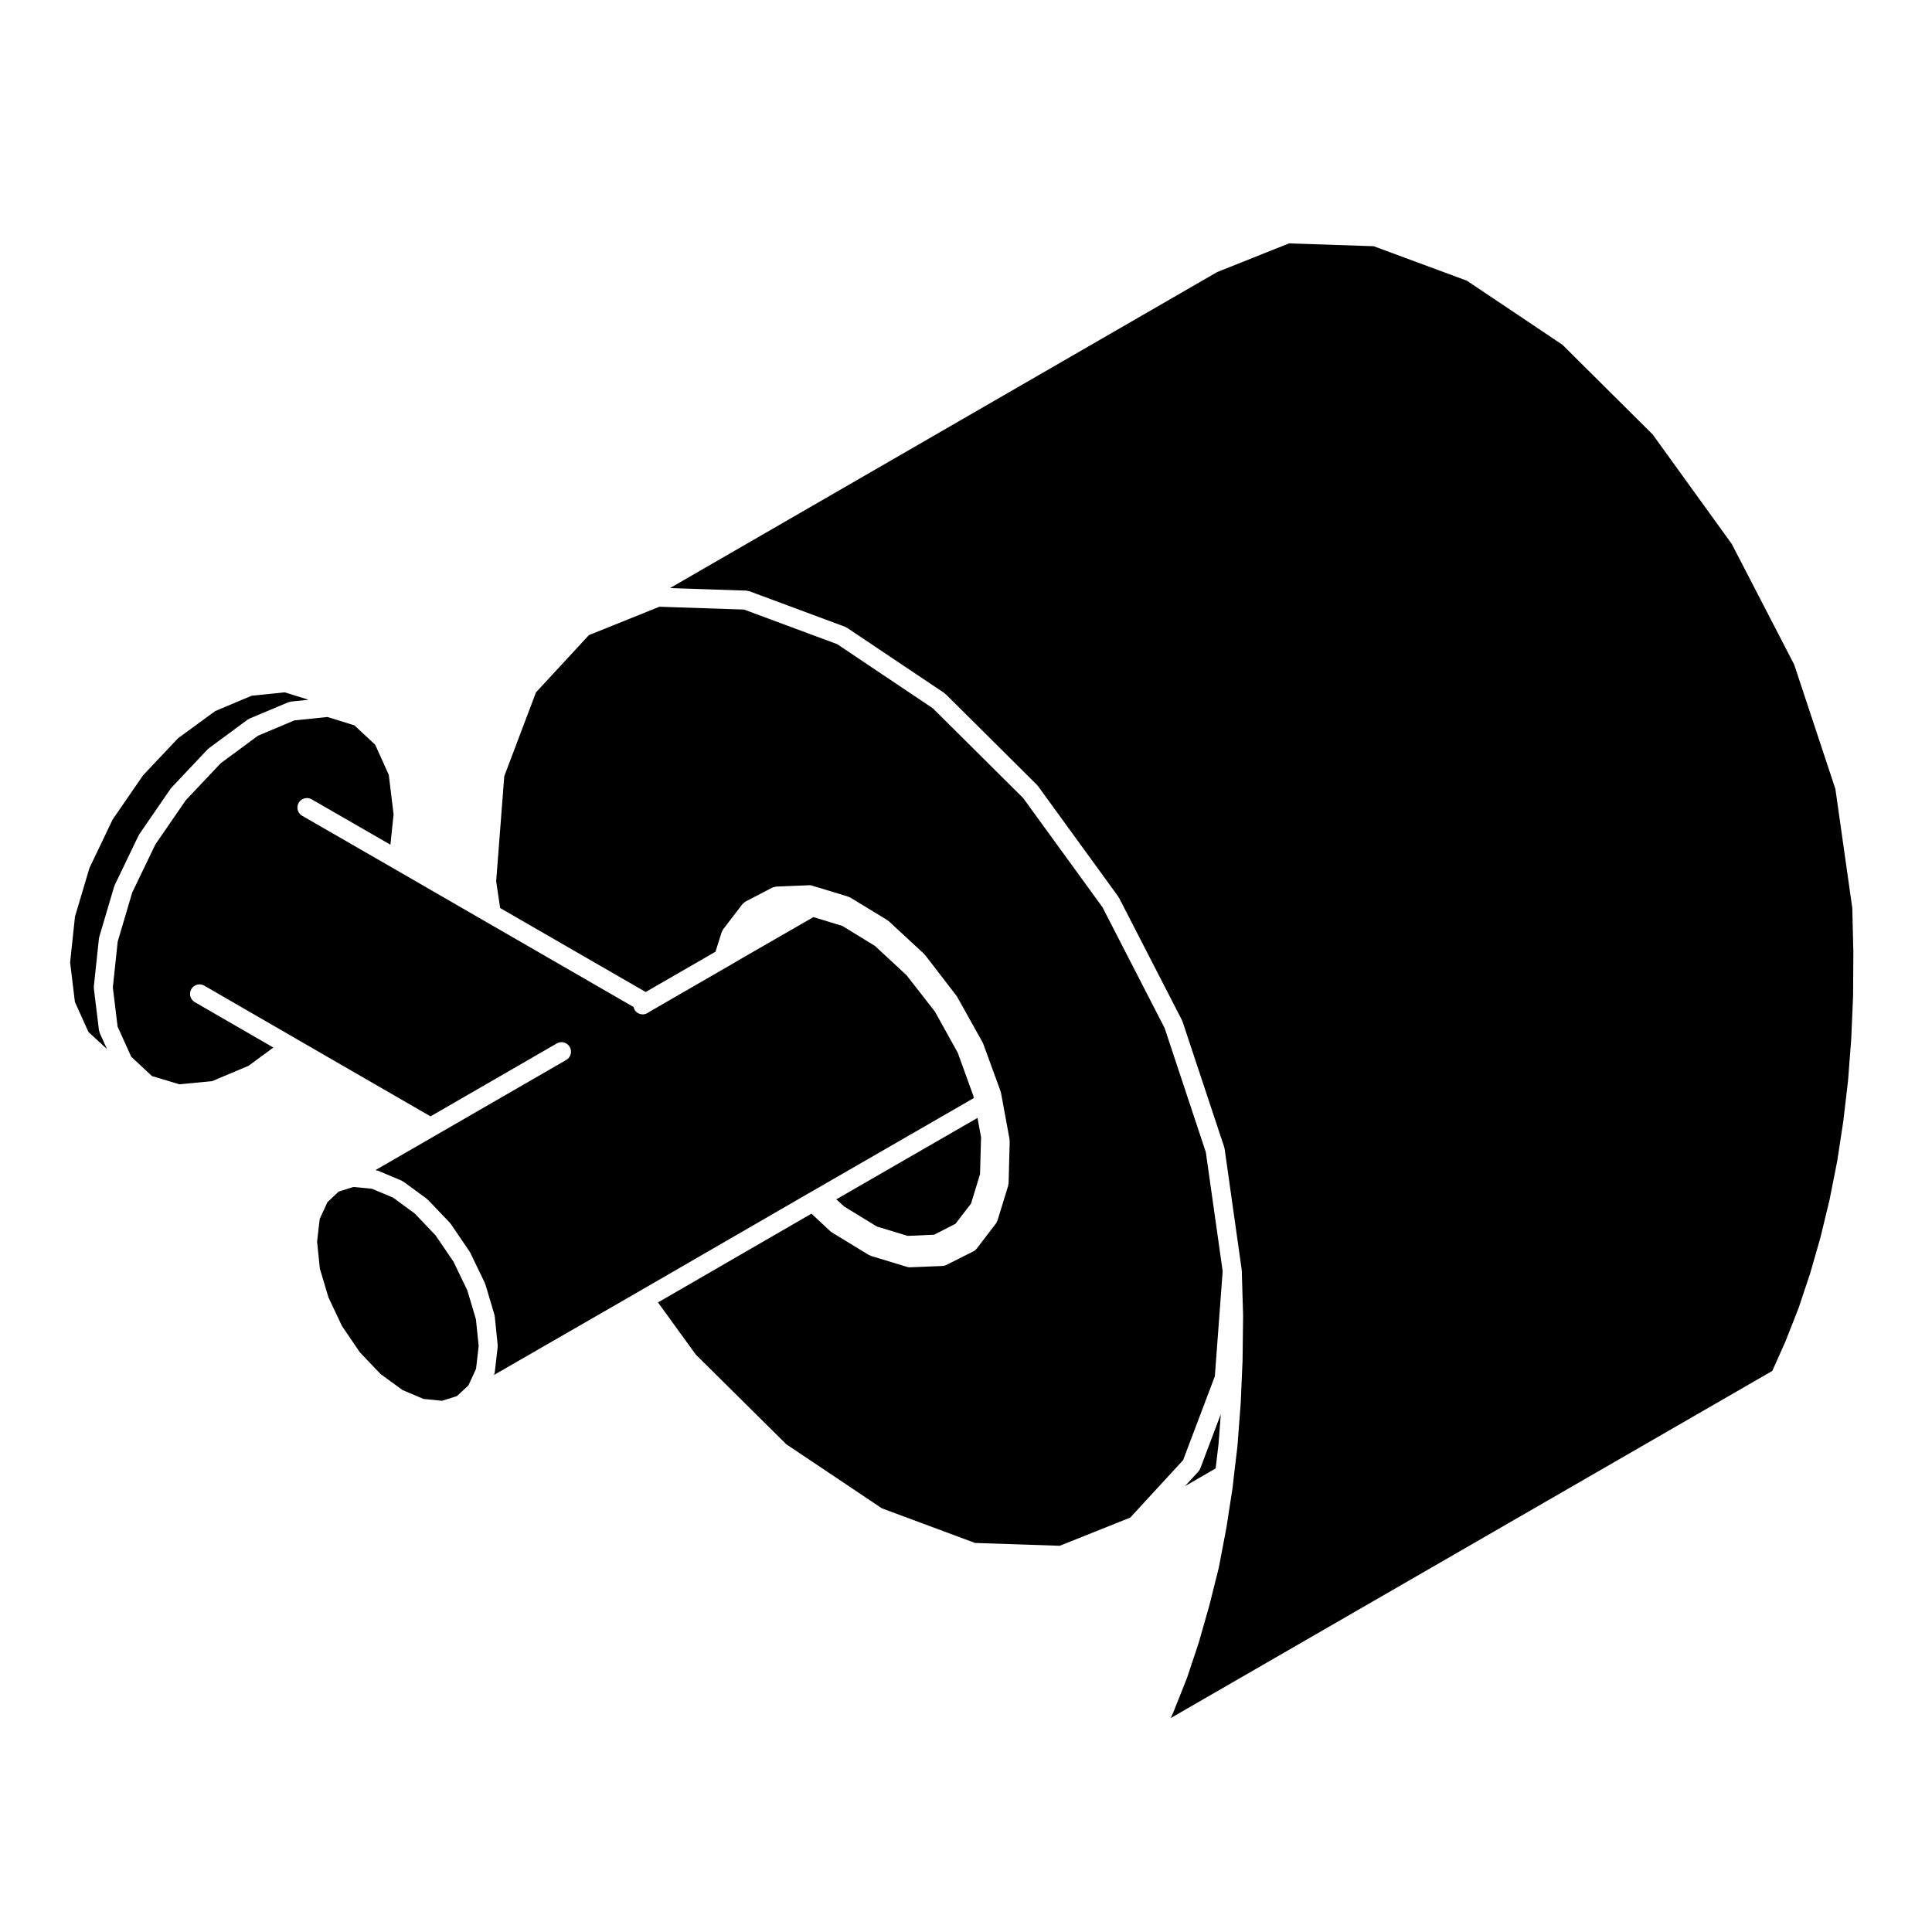
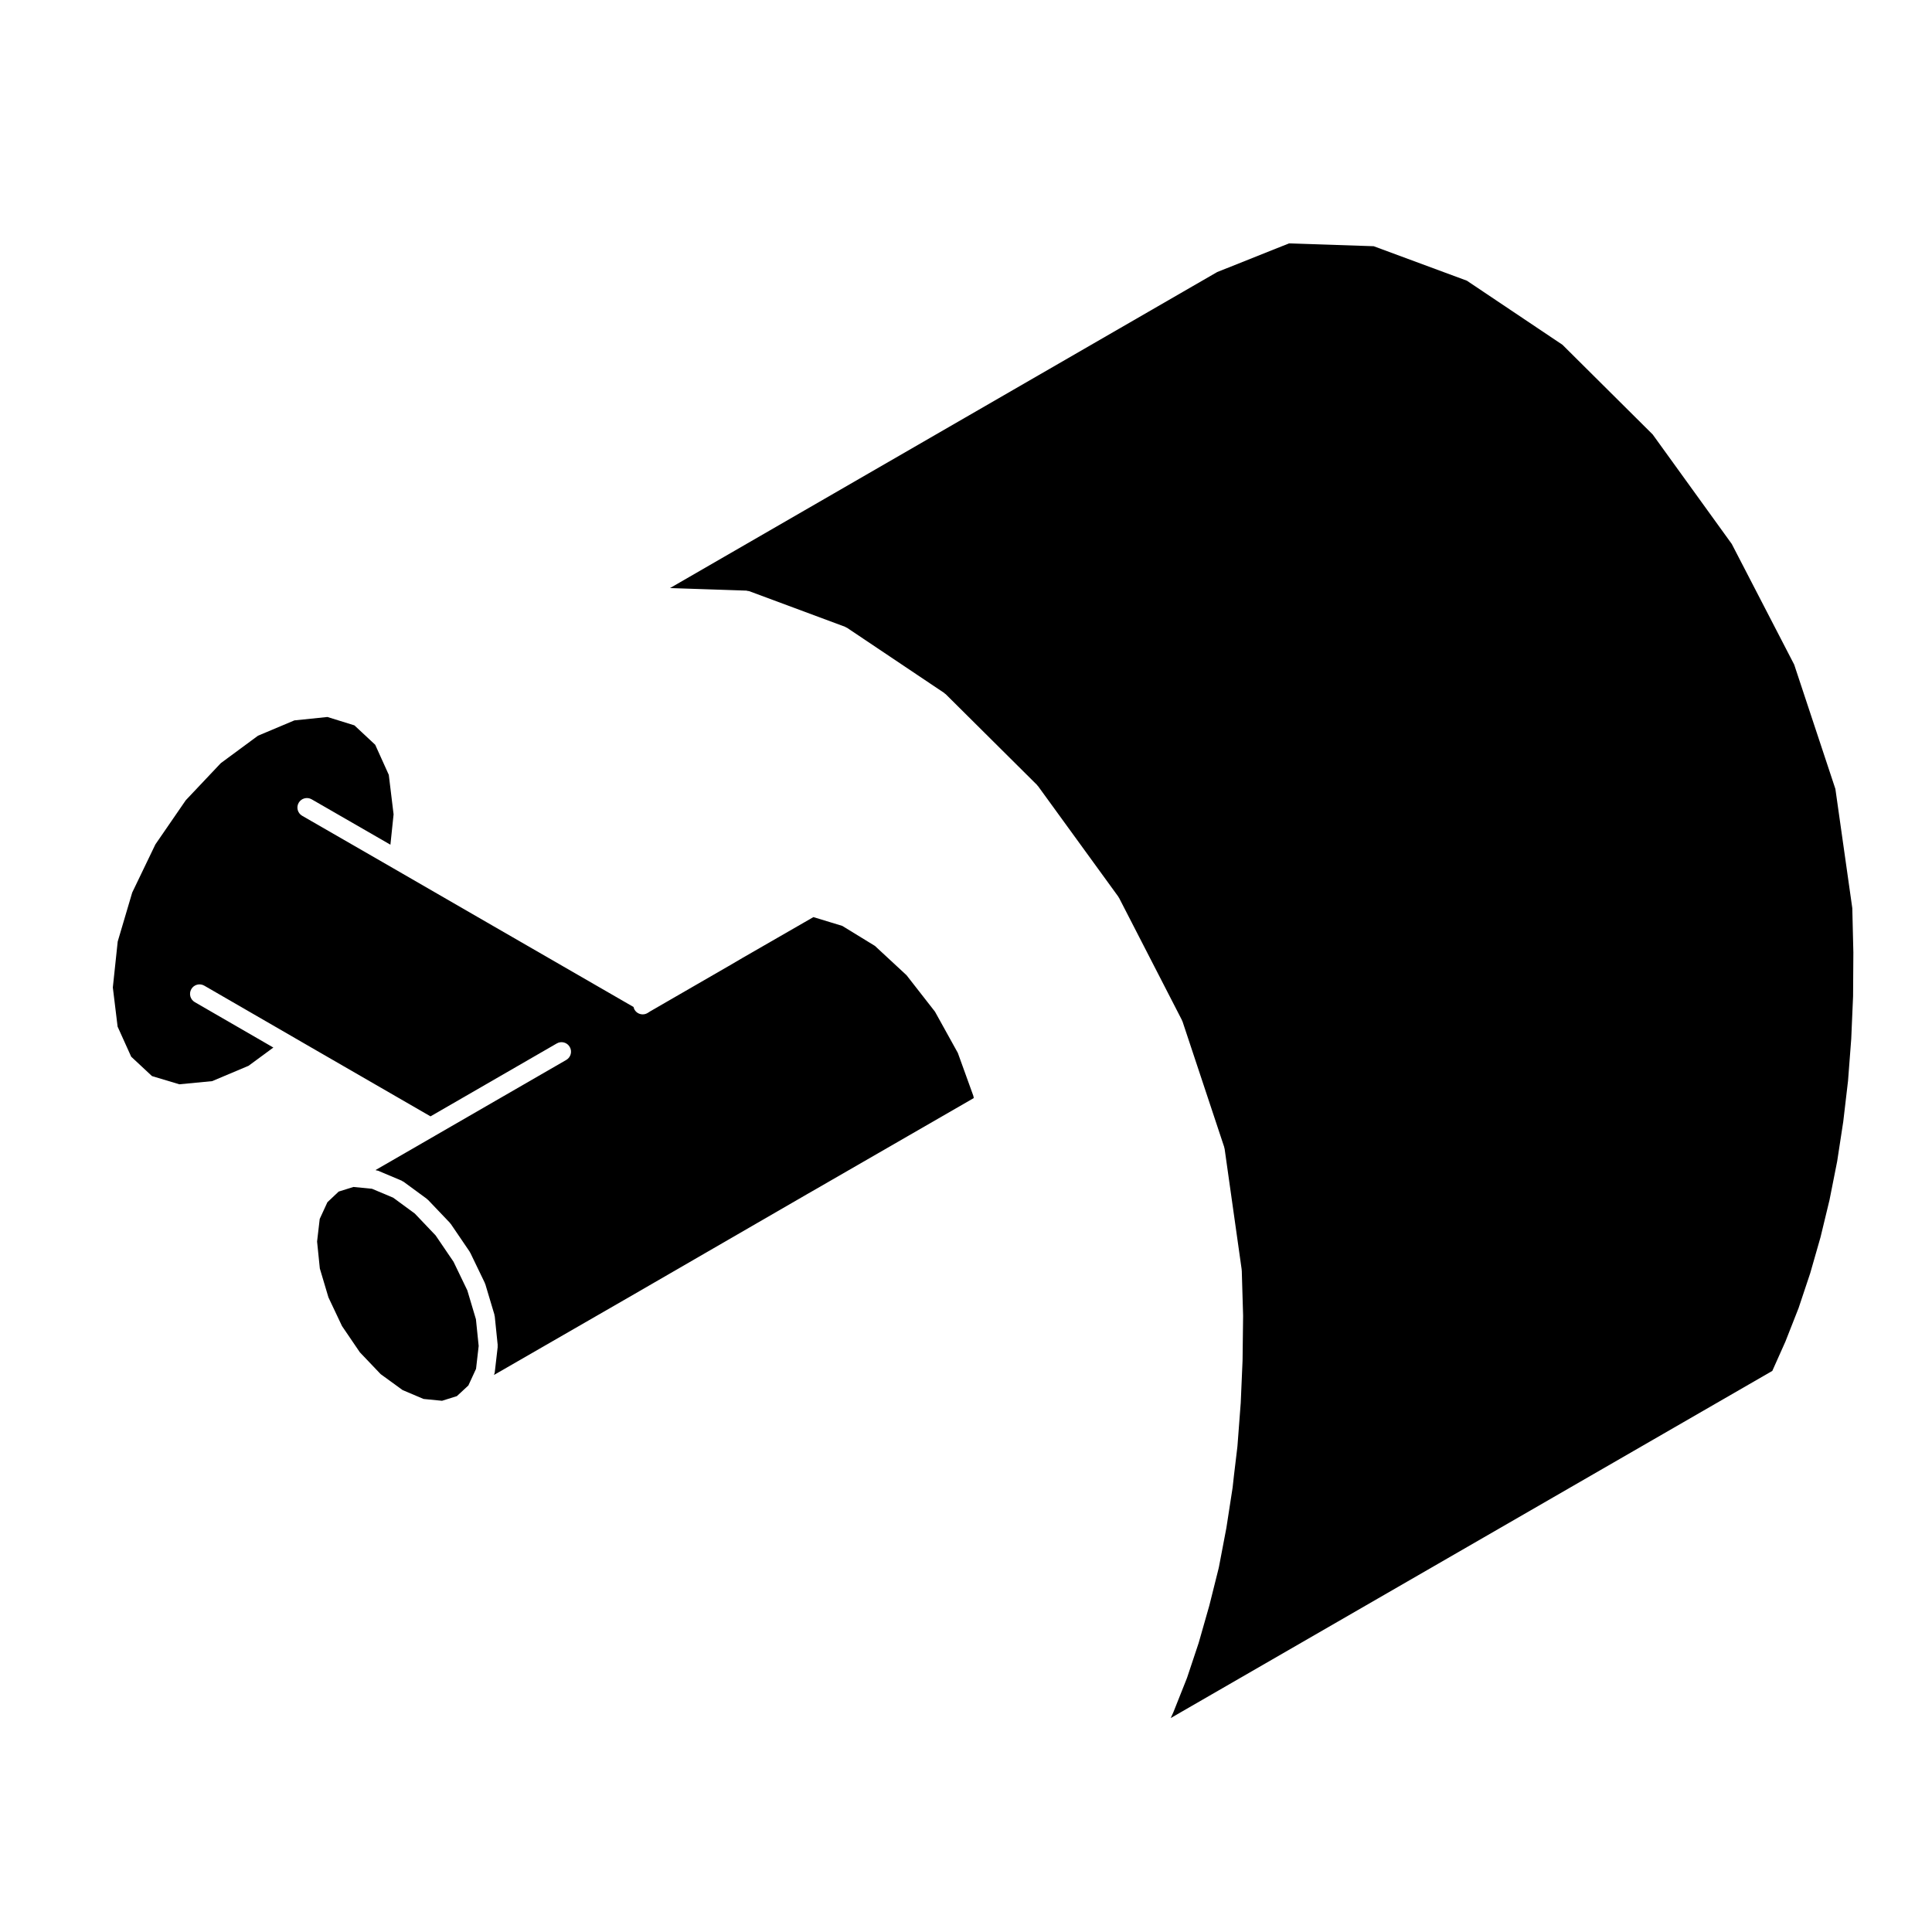
<svg xmlns="http://www.w3.org/2000/svg" fill="#000000" width="800px" height="800px" version="1.1" viewBox="144 144 512 512">
  <g>
-     <path d="m170.28 392.53c0.016-0.082 0-0.152 0.02-0.23l3.965-13.391c0.02-0.066 0.07-0.109 0.098-0.176 0.023-0.066 0.02-0.137 0.051-0.203l6.309-13.109c0.031-0.059 0.086-0.098 0.117-0.156 0.031-0.059 0.035-0.121 0.074-0.18l8.289-12.047c0.035-0.055 0.098-0.082 0.137-0.133 0.039-0.055 0.059-0.121 0.105-0.172l9.562-10.133c0.055-0.055 0.125-0.082 0.188-0.133 0.055-0.051 0.086-0.121 0.152-0.168l10.273-7.582c0.086-0.059 0.18-0.074 0.273-0.125 0.09-0.051 0.152-0.125 0.246-0.172l10.273-4.316c0.109-0.047 0.227-0.035 0.344-0.066 0.125-0.035 0.242-0.105 0.379-0.117l4.641-0.48-6.328-1.965-8.758 0.898-9.652 4.066-9.848 7.199-9.273 9.824-8.062 11.715-6.141 12.836-3.84 12.891-1.289 12.156 1.266 10.469 3.594 7.961 4.906 4.523-1.914-4.254c-0.047-0.102-0.039-0.203-0.07-0.309-0.047-0.141-0.117-0.273-0.137-0.422l-1.352-11.047c-0.012-0.102 0.02-0.188 0.02-0.289 0-0.102-0.035-0.188-0.023-0.289l1.34-12.66c0.004-0.078 0.051-0.141 0.066-0.215z" />
    <path d="m264.19 478.38-4.742-6.977-5.516-5.793-5.734-4.211-5.617-2.363-4.918-0.48-3.914 1.227-2.981 2.816-2.039 4.43-0.699 5.988 0.73 7.152 2.281 7.648 3.594 7.598 4.731 6.957 5.512 5.785 5.816 4.227 5.547 2.352 4.906 0.484 3.93-1.23 3.047-2.824 2.035-4.414 0.695-6.055-0.727-7.086-2.281-7.648z" />
-     <path d="m384.52 471.52 7.023-0.305 5.668-2.898 4.125-5.356 2.383-7.805 0.273-9.75-0.945-5.148-37.418 21.574 2.098 1.914 8.652 5.297z" />
    <path d="m178.77 424.04 5.508 5.133 7.254 2.176 8.688-0.836 9.648-4.066 6.574-4.836-20.824-12.035c-1.203-0.699-1.617-2.238-0.922-3.445 0.695-1.211 2.238-1.617 3.441-0.922l24.156 13.961 0.02 0.012c0.004 0.004 0.004 0.012 0.012 0.012l35.766 20.652 33.457-19.32c1.199-0.699 2.746-0.289 3.441 0.926 0.695 1.199 0.281 2.746-0.922 3.441l-34.719 20.047-0.016 0.012-15.82 9.129c0.109 0.016 0.203 0.07 0.309 0.102 0.121 0.031 0.25 0.02 0.371 0.07l6.231 2.625c0.098 0.039 0.16 0.117 0.25 0.168 0.086 0.051 0.18 0.066 0.262 0.121l6.168 4.527c0.059 0.047 0.09 0.109 0.145 0.16 0.059 0.051 0.133 0.074 0.188 0.133l5.805 6.09c0.051 0.055 0.066 0.121 0.109 0.176 0.047 0.055 0.105 0.09 0.145 0.145l4.957 7.289c0.035 0.059 0.039 0.121 0.074 0.176 0.031 0.059 0.086 0.09 0.109 0.145l3.828 7.934c0.031 0.066 0.023 0.133 0.051 0.195 0.023 0.066 0.074 0.105 0.098 0.176l2.414 8.074c0.023 0.082 0.004 0.156 0.02 0.242 0.016 0.082 0.066 0.141 0.07 0.223l0.777 7.586c0.012 0.098-0.023 0.18-0.023 0.277 0 0.09 0.031 0.172 0.02 0.266l-0.777 6.731c-0.02 0.16-0.09 0.301-0.141 0.453-0.02 0.07-0.02 0.141-0.051 0.211l38.508-22.188v-0.004l44.707-25.859h0.004s0-0.004 0.004-0.004l1.969-1.129 41.945-24.188-0.109-0.586-4.117-11.391-6.051-10.922-7.543-9.668-8.383-7.769-8.645-5.297-7.648-2.328-18.809 10.828-3.754 2.203h-0.012c-0.004 0 0 0.004-0.004 0.004l-20.59 11.891-0.715 0.453c-0.418 0.266-0.887 0.395-1.352 0.395-0.836 0-1.648-0.414-2.125-1.168-0.16-0.246-0.242-0.523-0.309-0.789l-38.93-22.465-24.656-14.242-0.004-0.004-24.223-13.957c-1.203-0.695-1.621-2.231-0.926-3.441 0.691-1.203 2.231-1.621 3.441-0.926l20.871 12.027 0.84-8.039-1.27-10.473-3.598-7.969-5.516-5.144-7.148-2.219-8.758 0.902-9.648 4.062-9.848 7.266-9.281 9.824-8.062 11.719-6.137 12.75-3.844 12.984-1.293 12.168 1.266 10.383z" />
-     <path d="m463.56 449.35-10.922-32.898-16.48-32.039-21.016-28.93-23.922-23.773-25.34-16.992-24.703-9.18-22.434-0.746-18.68 7.523-14.02 15.164-8.41 22.227-2.144 27.836 1.055 7.094 38.566 22.254 18.504-10.68 1.621-5.16c0.047-0.152 0.145-0.266 0.215-0.398 0.066-0.125 0.098-0.262 0.188-0.379l5.106-6.656c0.012-0.016 0.023-0.02 0.035-0.031 0.105-0.133 0.25-0.223 0.383-0.332 0.125-0.105 0.238-0.227 0.379-0.309 0.016-0.012 0.023-0.023 0.039-0.031l7.082-3.684c0.016-0.004 0.031-0.004 0.047-0.012 0.156-0.082 0.332-0.102 0.504-0.145 0.156-0.039 0.309-0.105 0.465-0.109 0.016 0 0.031-0.012 0.051-0.012l8.641-0.352c0.387-0.047 0.75 0.039 1.09 0.18l9.309 2.828c0.105 0.031 0.18 0.105 0.277 0.152 0.098 0.047 0.207 0.051 0.301 0.105l9.777 5.953c0.074 0.047 0.117 0.117 0.188 0.172 0.07 0.051 0.152 0.07 0.215 0.133l9.344 8.645c0.055 0.051 0.074 0.117 0.121 0.172 0.051 0.055 0.117 0.082 0.16 0.141l8.293 10.766c0.039 0.051 0.047 0.109 0.082 0.16 0.035 0.055 0.09 0.09 0.121 0.145l6.731 12.047c0.035 0.059 0.035 0.125 0.066 0.191 0.023 0.066 0.082 0.105 0.105 0.172l4.606 12.617c0.023 0.07 0.012 0.137 0.031 0.211 0.02 0.07 0.07 0.121 0.082 0.195l2.273 12.324c0.016 0.09-0.016 0.168-0.012 0.258 0.012 0.09 0.051 0.168 0.051 0.266l-0.289 11.117c0 0.125-0.059 0.227-0.082 0.344-0.02 0.109 0 0.227-0.031 0.332l-2.832 9.211c-0.016 0.039-0.059 0.059-0.074 0.102-0.086 0.242-0.172 0.484-0.336 0.691l-5.094 6.66c-0.012 0.02-0.031 0.02-0.039 0.039-0.215 0.277-0.488 0.516-0.828 0.68l-0.031 0.02s-0.004 0-0.012 0.004l-7.117 3.586c-0.004 0.012-0.016 0.004-0.023 0.012-0.309 0.145-0.641 0.246-1.004 0.262l-8.57 0.352c-0.035 0.004-0.066 0.004-0.105 0.004l-0.004-0.004c-0.238 0-0.48-0.035-0.719-0.105l-9.562-2.902c-0.141-0.047-0.242-0.137-0.371-0.203-0.07-0.035-0.141-0.02-0.211-0.059l-9.773-5.953c-0.074-0.047-0.117-0.121-0.188-0.172-0.07-0.055-0.156-0.082-0.223-0.137l-5.012-4.684-40.676 23.527 10.004 13.801 23.98 23.773 25.34 16.988 24.707 9.18 22.434 0.746 18.676-7.457 14.016-15.23 8.414-22.234 2.074-27.836z" />
-     <path d="m462.03 533.23c-0.105 0.273-0.246 0.535-0.457 0.762l-3.551 3.859 8.133-4.699 0.766-6.43 0.598-7.934-5.445 14.391c-0.004 0.023-0.031 0.031-0.043 0.051z" />
    <path d="m508.04 209.25-22.441-0.746-19.043 7.598-145 83.746 20.219 0.672c0.137 0.004 0.25 0.066 0.383 0.09 0.137 0.023 0.277 0.016 0.414 0.066l25.363 9.422c0.098 0.035 0.16 0.109 0.25 0.156s0.188 0.055 0.273 0.109l25.785 17.289c0.07 0.051 0.105 0.121 0.172 0.176 0.066 0.055 0.141 0.074 0.203 0.133l24.234 24.086c0.051 0.051 0.07 0.117 0.109 0.172 0.047 0.051 0.105 0.082 0.145 0.137l21.254 29.262c0.039 0.055 0.047 0.117 0.082 0.176 0.035 0.059 0.098 0.098 0.121 0.156l16.652 32.375c0.035 0.066 0.031 0.125 0.059 0.191 0.02 0.059 0.07 0.105 0.098 0.168l11.055 33.297c0.023 0.074 0.012 0.152 0.031 0.23 0.016 0.074 0.066 0.133 0.074 0.211l4.527 32.023c0.012 0.051-0.012 0.098-0.012 0.141 0.004 0.051 0.031 0.086 0.035 0.133l0.352 11.906c0 0.02-0.012 0.035-0.012 0.055 0 0.016 0.012 0.035 0.012 0.051l-0.141 11.688c0 0.016-0.012 0.023-0.012 0.039s0.012 0.023 0.012 0.035l-0.492 11.406c0 0.02-0.012 0.031-0.012 0.047-0.004 0.016 0.004 0.023 0 0.047l-0.848 11.191c-0.004 0.02-0.016 0.035-0.02 0.055 0 0.02 0.012 0.035 0.012 0.055l-0.922 7.703-0.352 3.188c-0.004 0.02-0.016 0.039-0.016 0.059-0.004 0.016 0 0.031 0 0.051l-1.633 10.559c0 0.016-0.012 0.031-0.016 0.047-0.004 0.016 0.004 0.023 0 0.047l-1.984 10.41c-0.004 0.023-0.02 0.051-0.031 0.074-0.004 0.02 0 0.039 0 0.066l-2.481 9.922c-0.004 0.012-0.016 0.012-0.02 0.02v0.059l-2.766 9.703c0 0.02-0.02 0.023-0.023 0.039-0.004 0.023 0 0.051-0.004 0.07l-3.117 9.355c-0.012 0.016-0.031 0.02-0.031 0.039-0.016 0.031-0.012 0.059-0.02 0.09l-3.543 8.922c-0.004 0.02-0.02 0.02-0.031 0.039-0.012 0.02 0 0.039-0.012 0.059l-0.672 1.484 159.42-91.996 3.473-7.773 3.5-8.906 3.074-9.215 2.731-9.539 2.387-9.883 2.023-10.211 1.617-10.555 1.266-10.812 0.848-11.105 0.488-11.309 0.074-11.586-0.281-11.742-4.481-31.59-10.922-32.961-16.539-31.961-20.957-29.02-23.91-23.766-25.336-16.988z" />
  </g>
</svg>